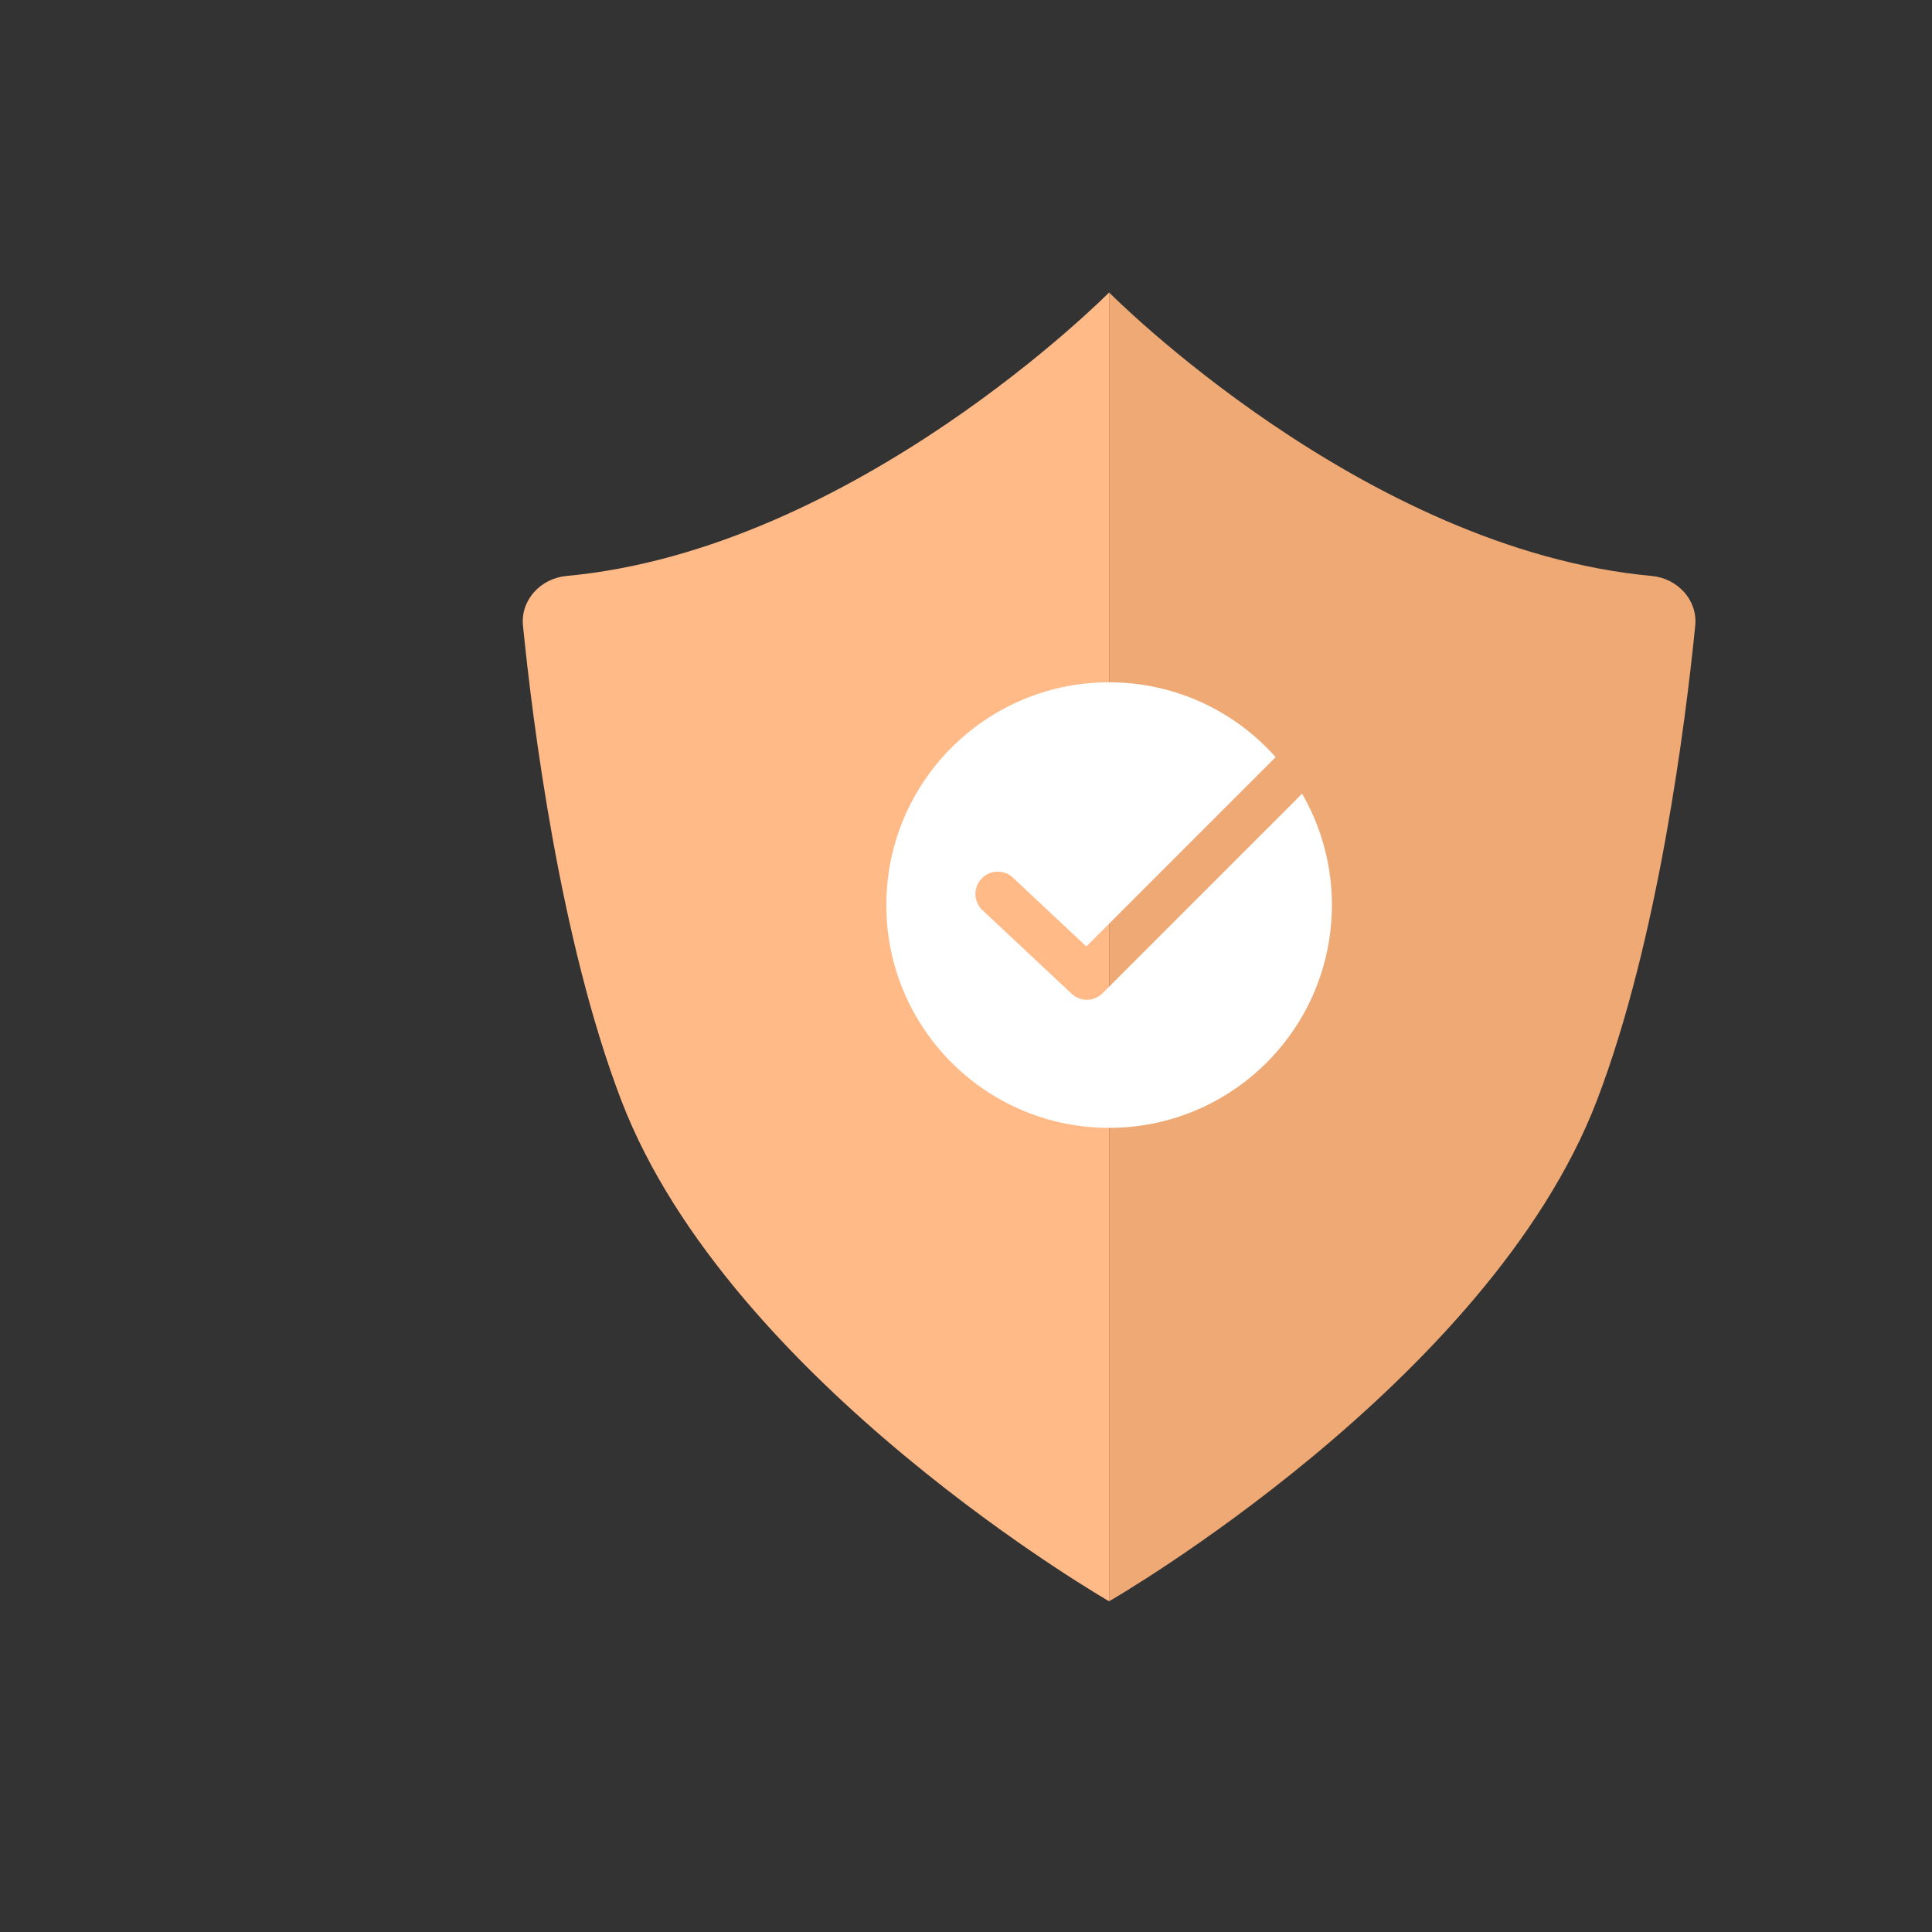
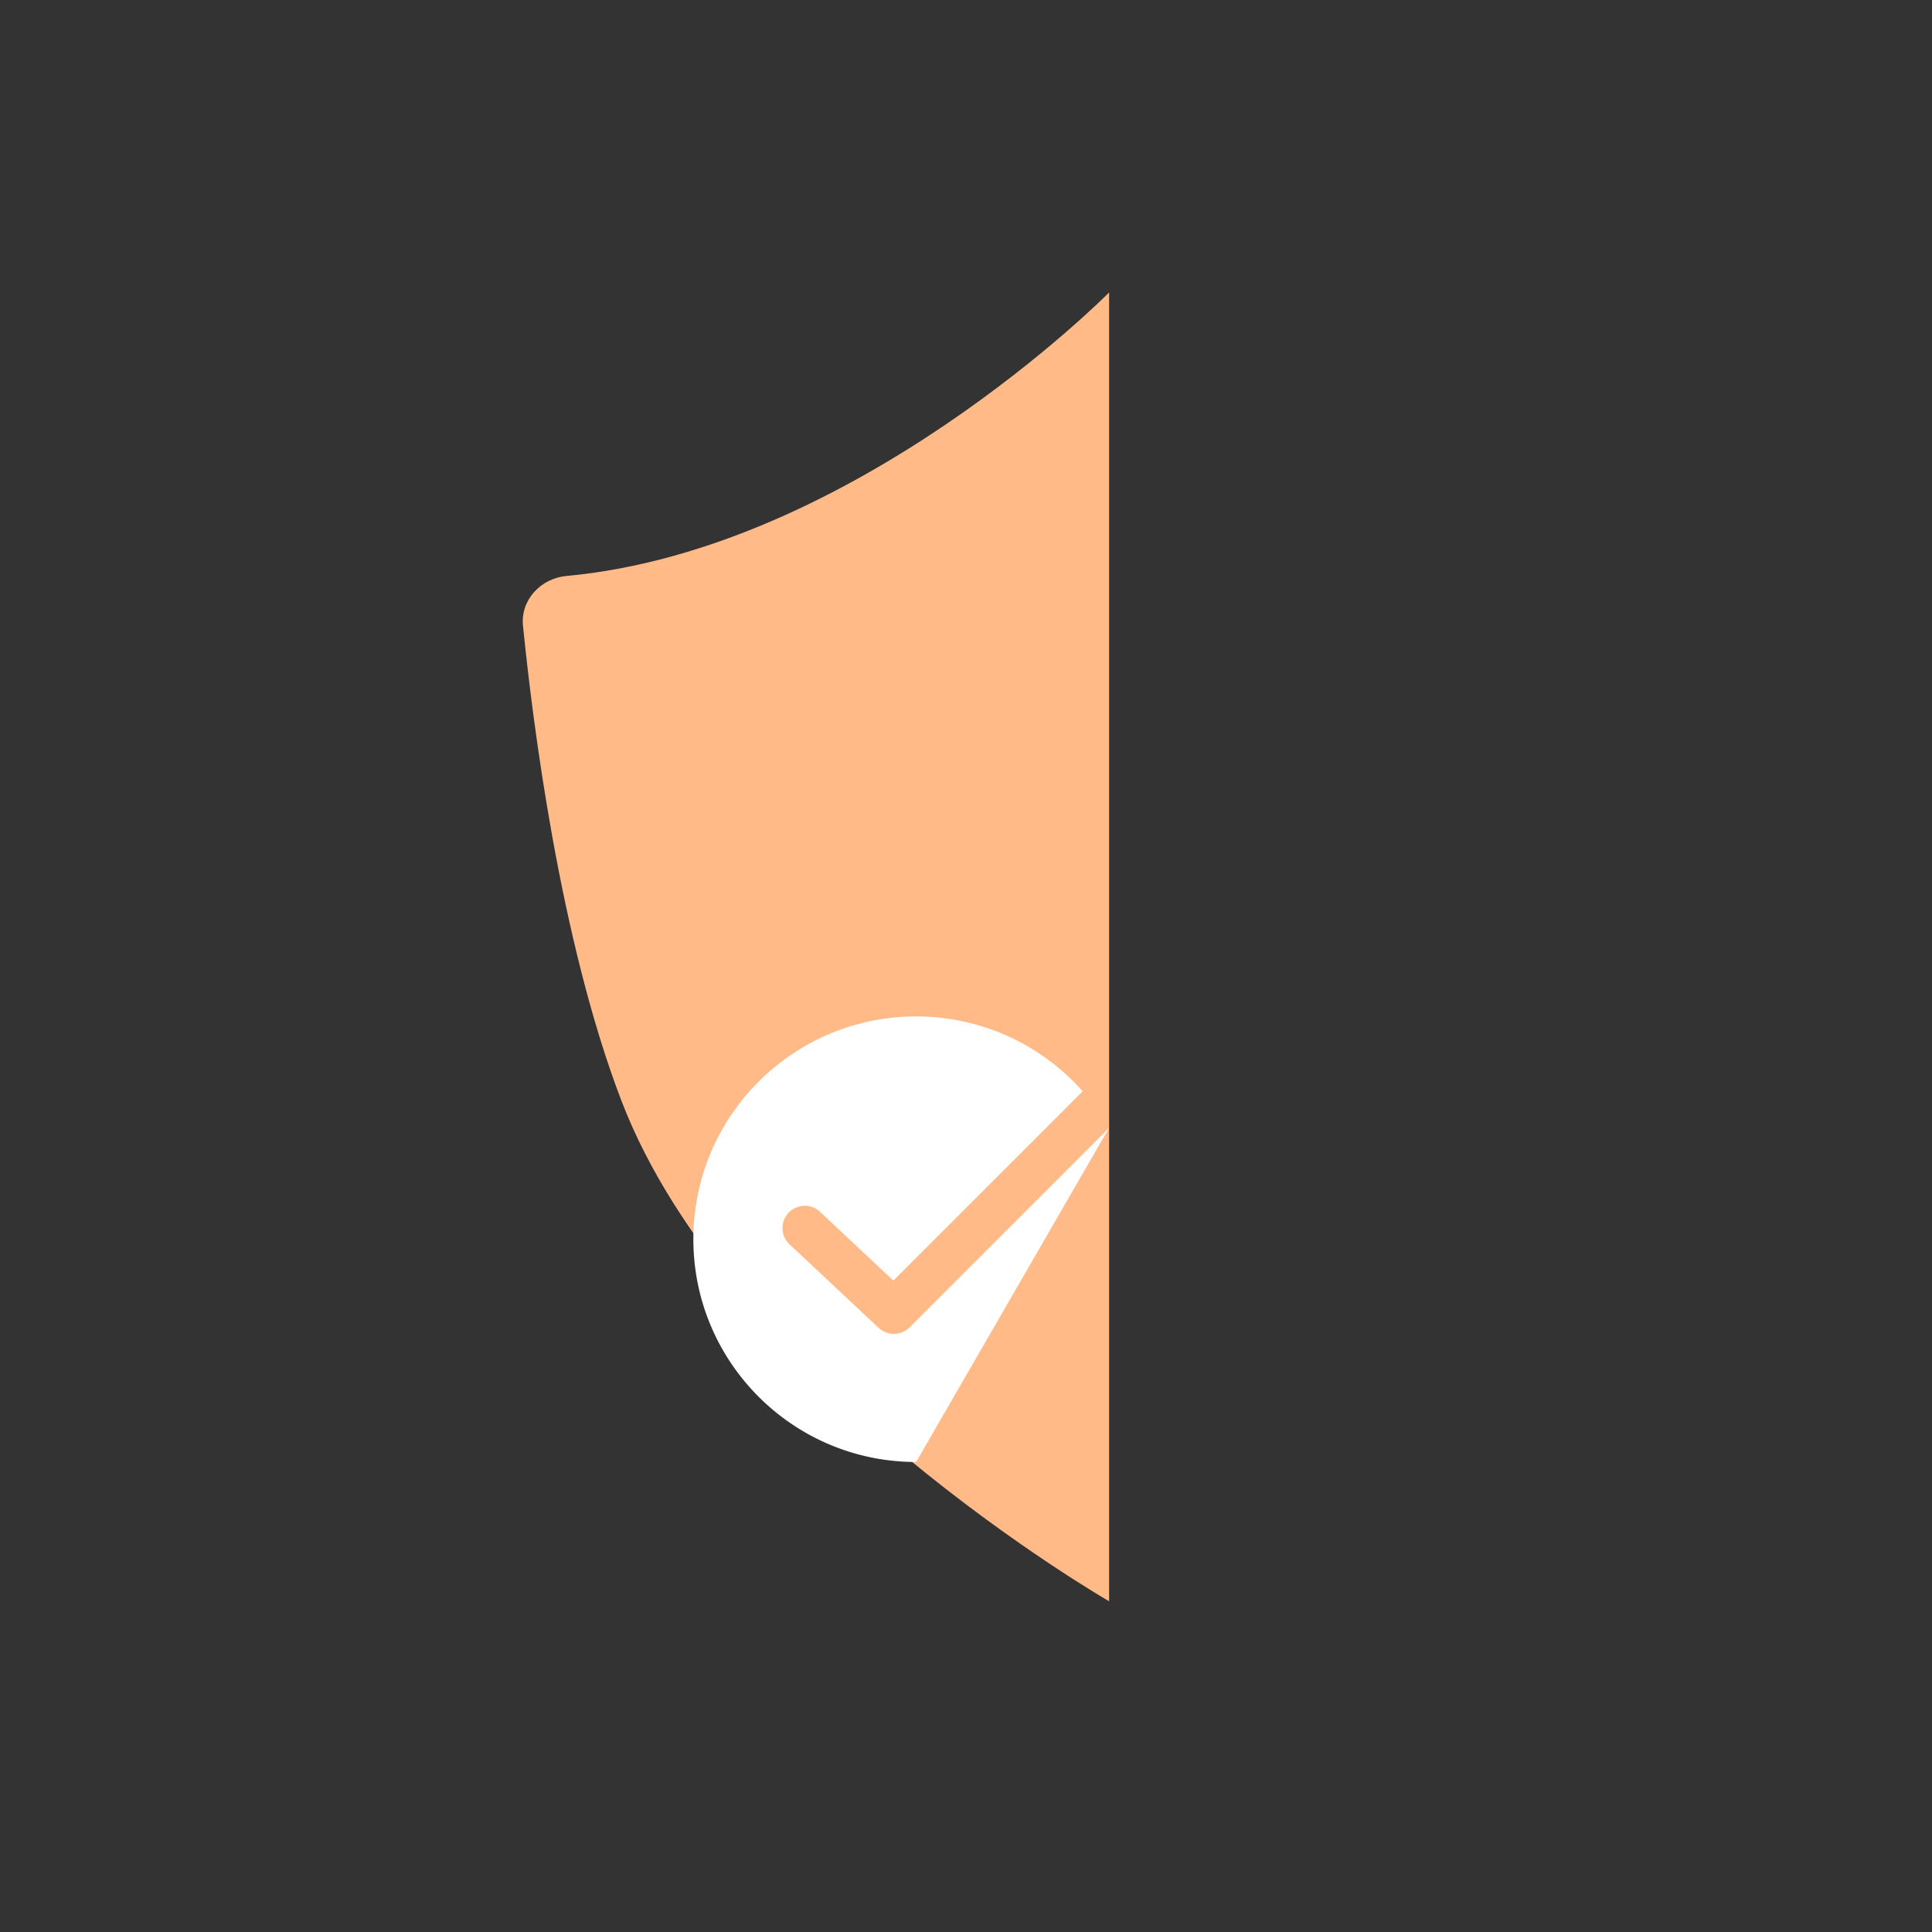
<svg xmlns="http://www.w3.org/2000/svg" width="216" height="216" fill="none">
  <rect width="100%" height="100%" fill="#333333" stroke="none" />
  <path d="M58.47 69.947c-.286-2.874 1.99-5.288 4.866-5.554C95.626 61.412 124 32.698 124 32.698v146.327s-42.41-24.41-54.522-55.957c-6.886-17.937-9.942-42.464-11.007-53.121z" fill="#FFBA87" />
-   <path d="M189.529 69.947c.287-2.874-1.989-5.288-4.865-5.554C152.373 61.412 124 32.698 124 32.698v146.327s42.411-24.41 54.522-55.957c6.886-17.937 9.942-42.464 11.007-53.121z" fill="#EFA975" />
-   <path fill-rule="evenodd" clip-rule="evenodd" d="M124 126.095c13.755 0 24.906-11.151 24.906-24.906 0-4.535-1.213-8.787-3.331-12.45l-22.305 22.305a2.49 2.49 0 0 1-3.464.056l-9.962-9.34a2.49 2.49 0 1 1 3.407-3.634l8.202 7.691 21.168-21.168c-4.562-5.132-11.214-8.366-18.621-8.366-13.755 0-24.906 11.15-24.906 24.906 0 13.755 11.151 24.906 24.906 24.906z" fill="#fff" />
+   <path fill-rule="evenodd" clip-rule="evenodd" d="M124 126.095l-22.305 22.305a2.49 2.49 0 0 1-3.464.056l-9.962-9.34a2.49 2.49 0 1 1 3.407-3.634l8.202 7.691 21.168-21.168c-4.562-5.132-11.214-8.366-18.621-8.366-13.755 0-24.906 11.15-24.906 24.906 0 13.755 11.151 24.906 24.906 24.906z" fill="#fff" />
</svg>